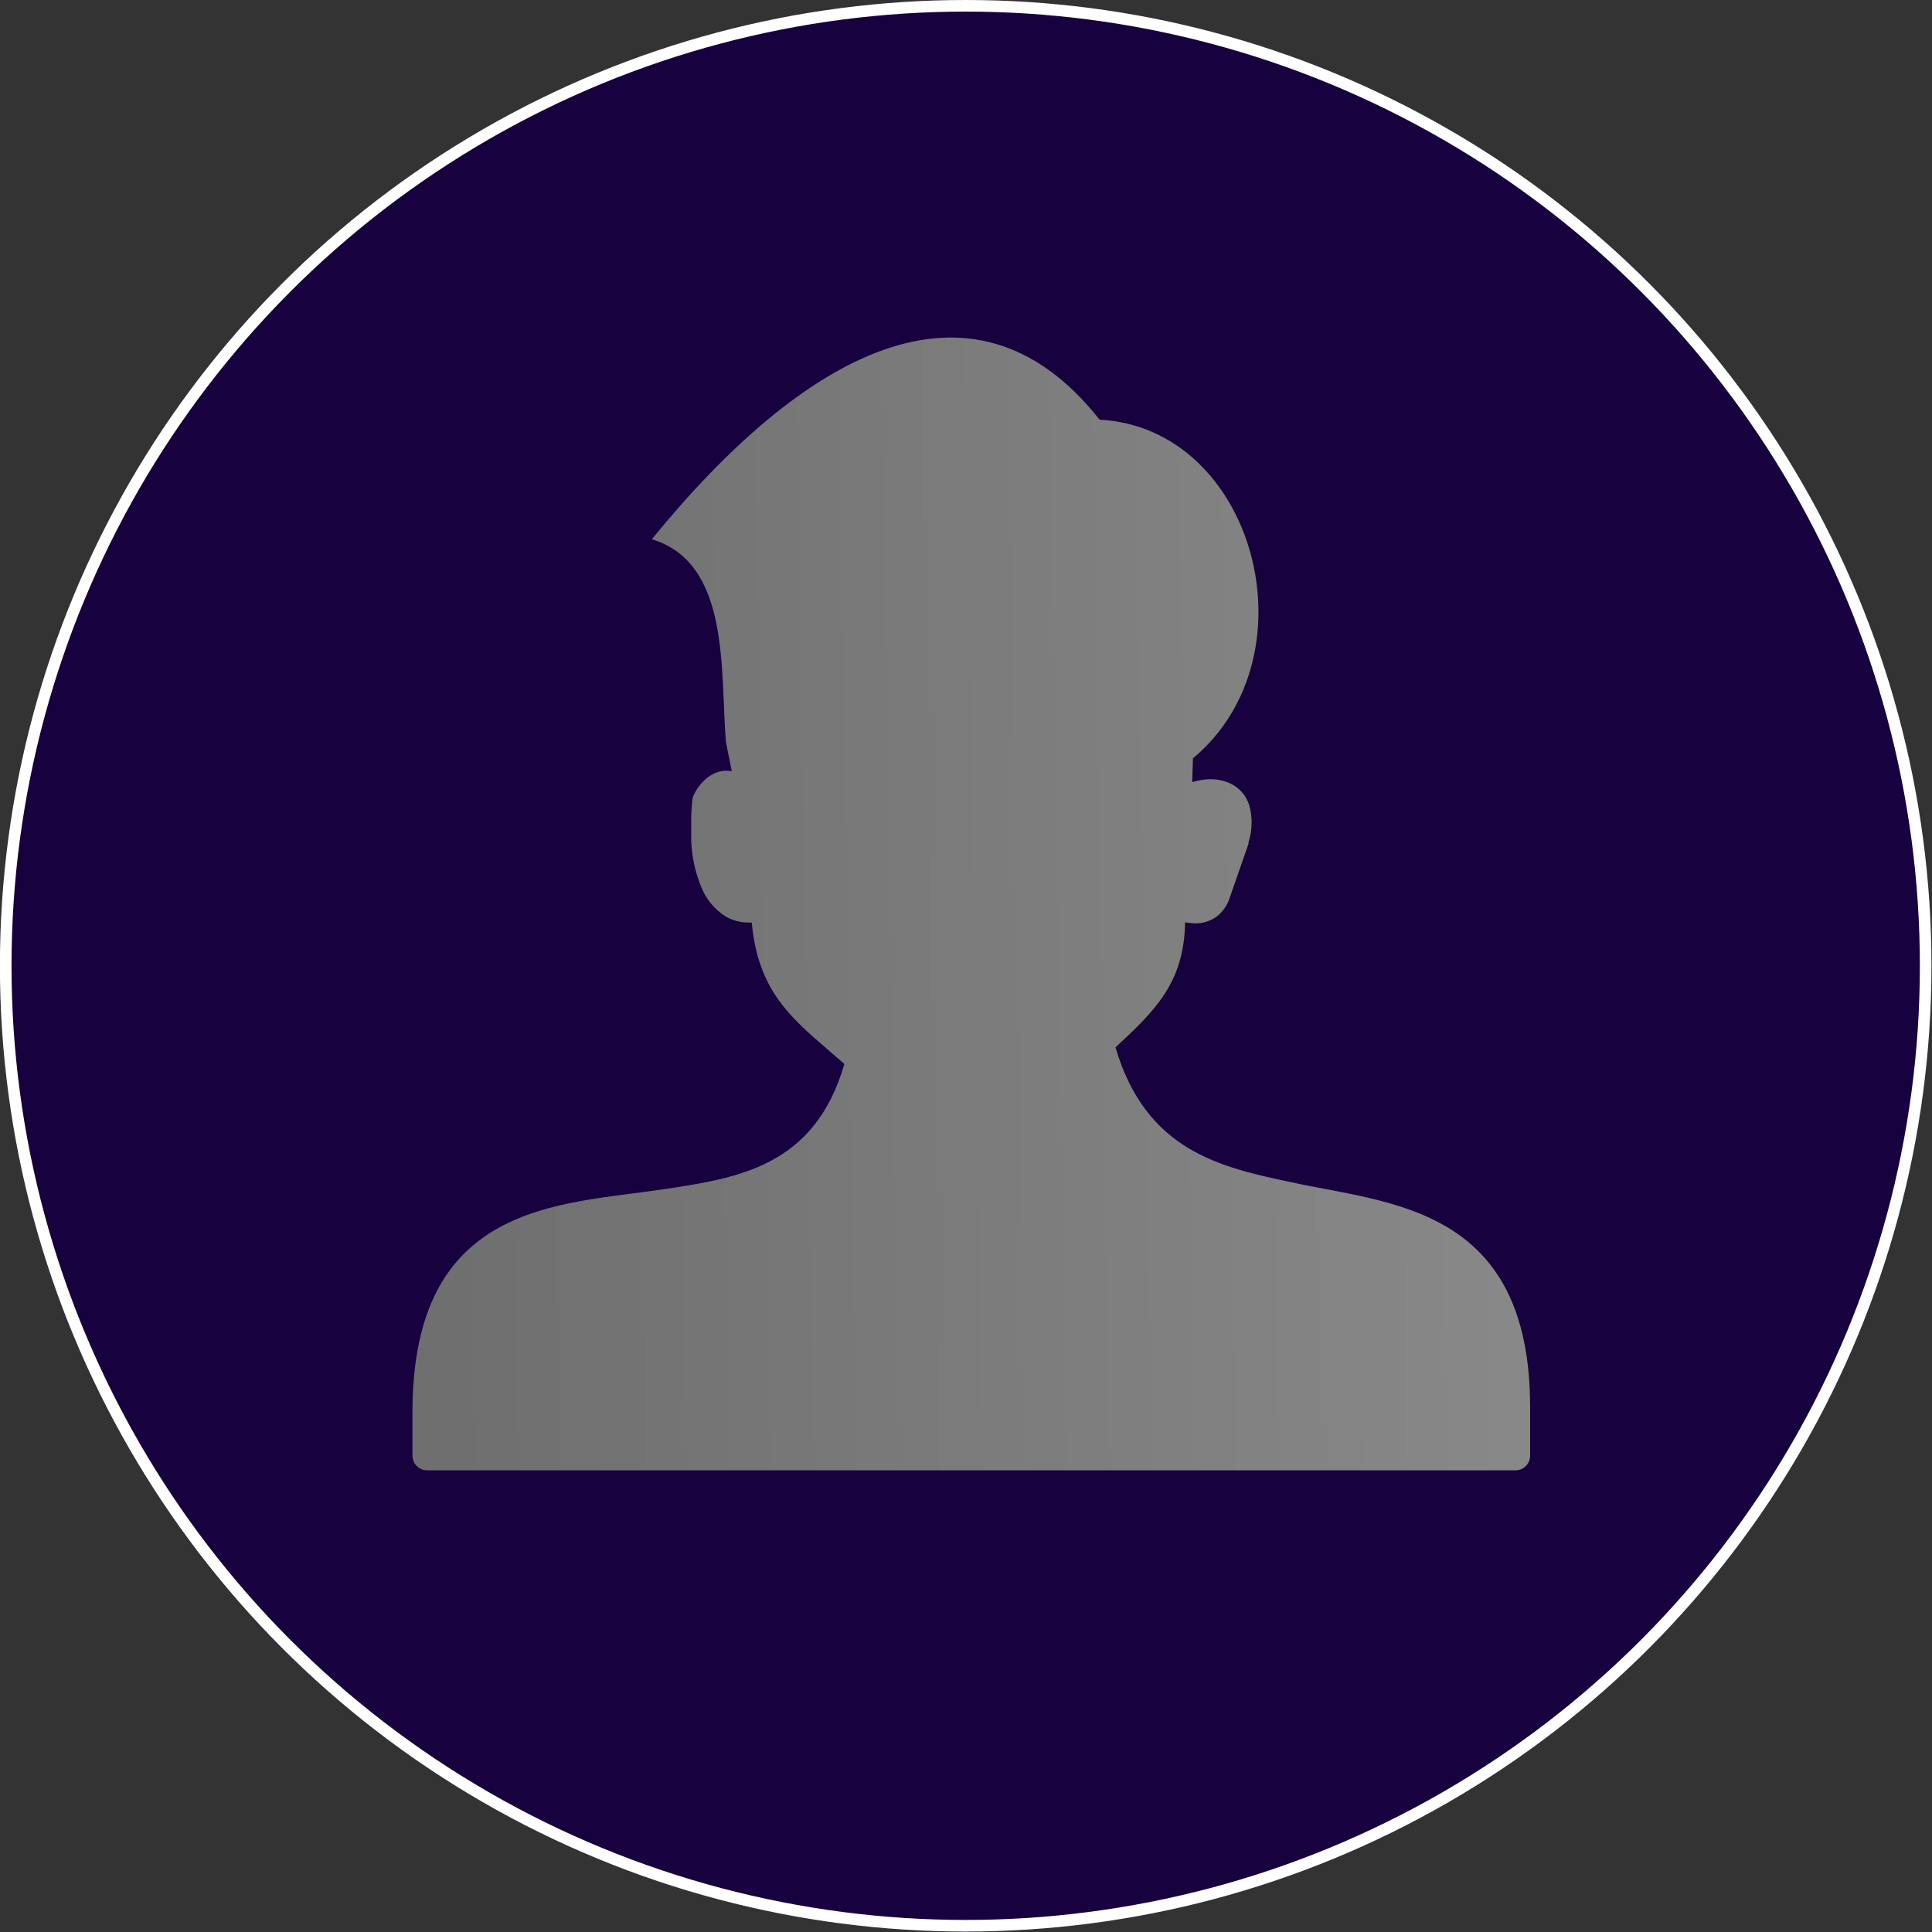
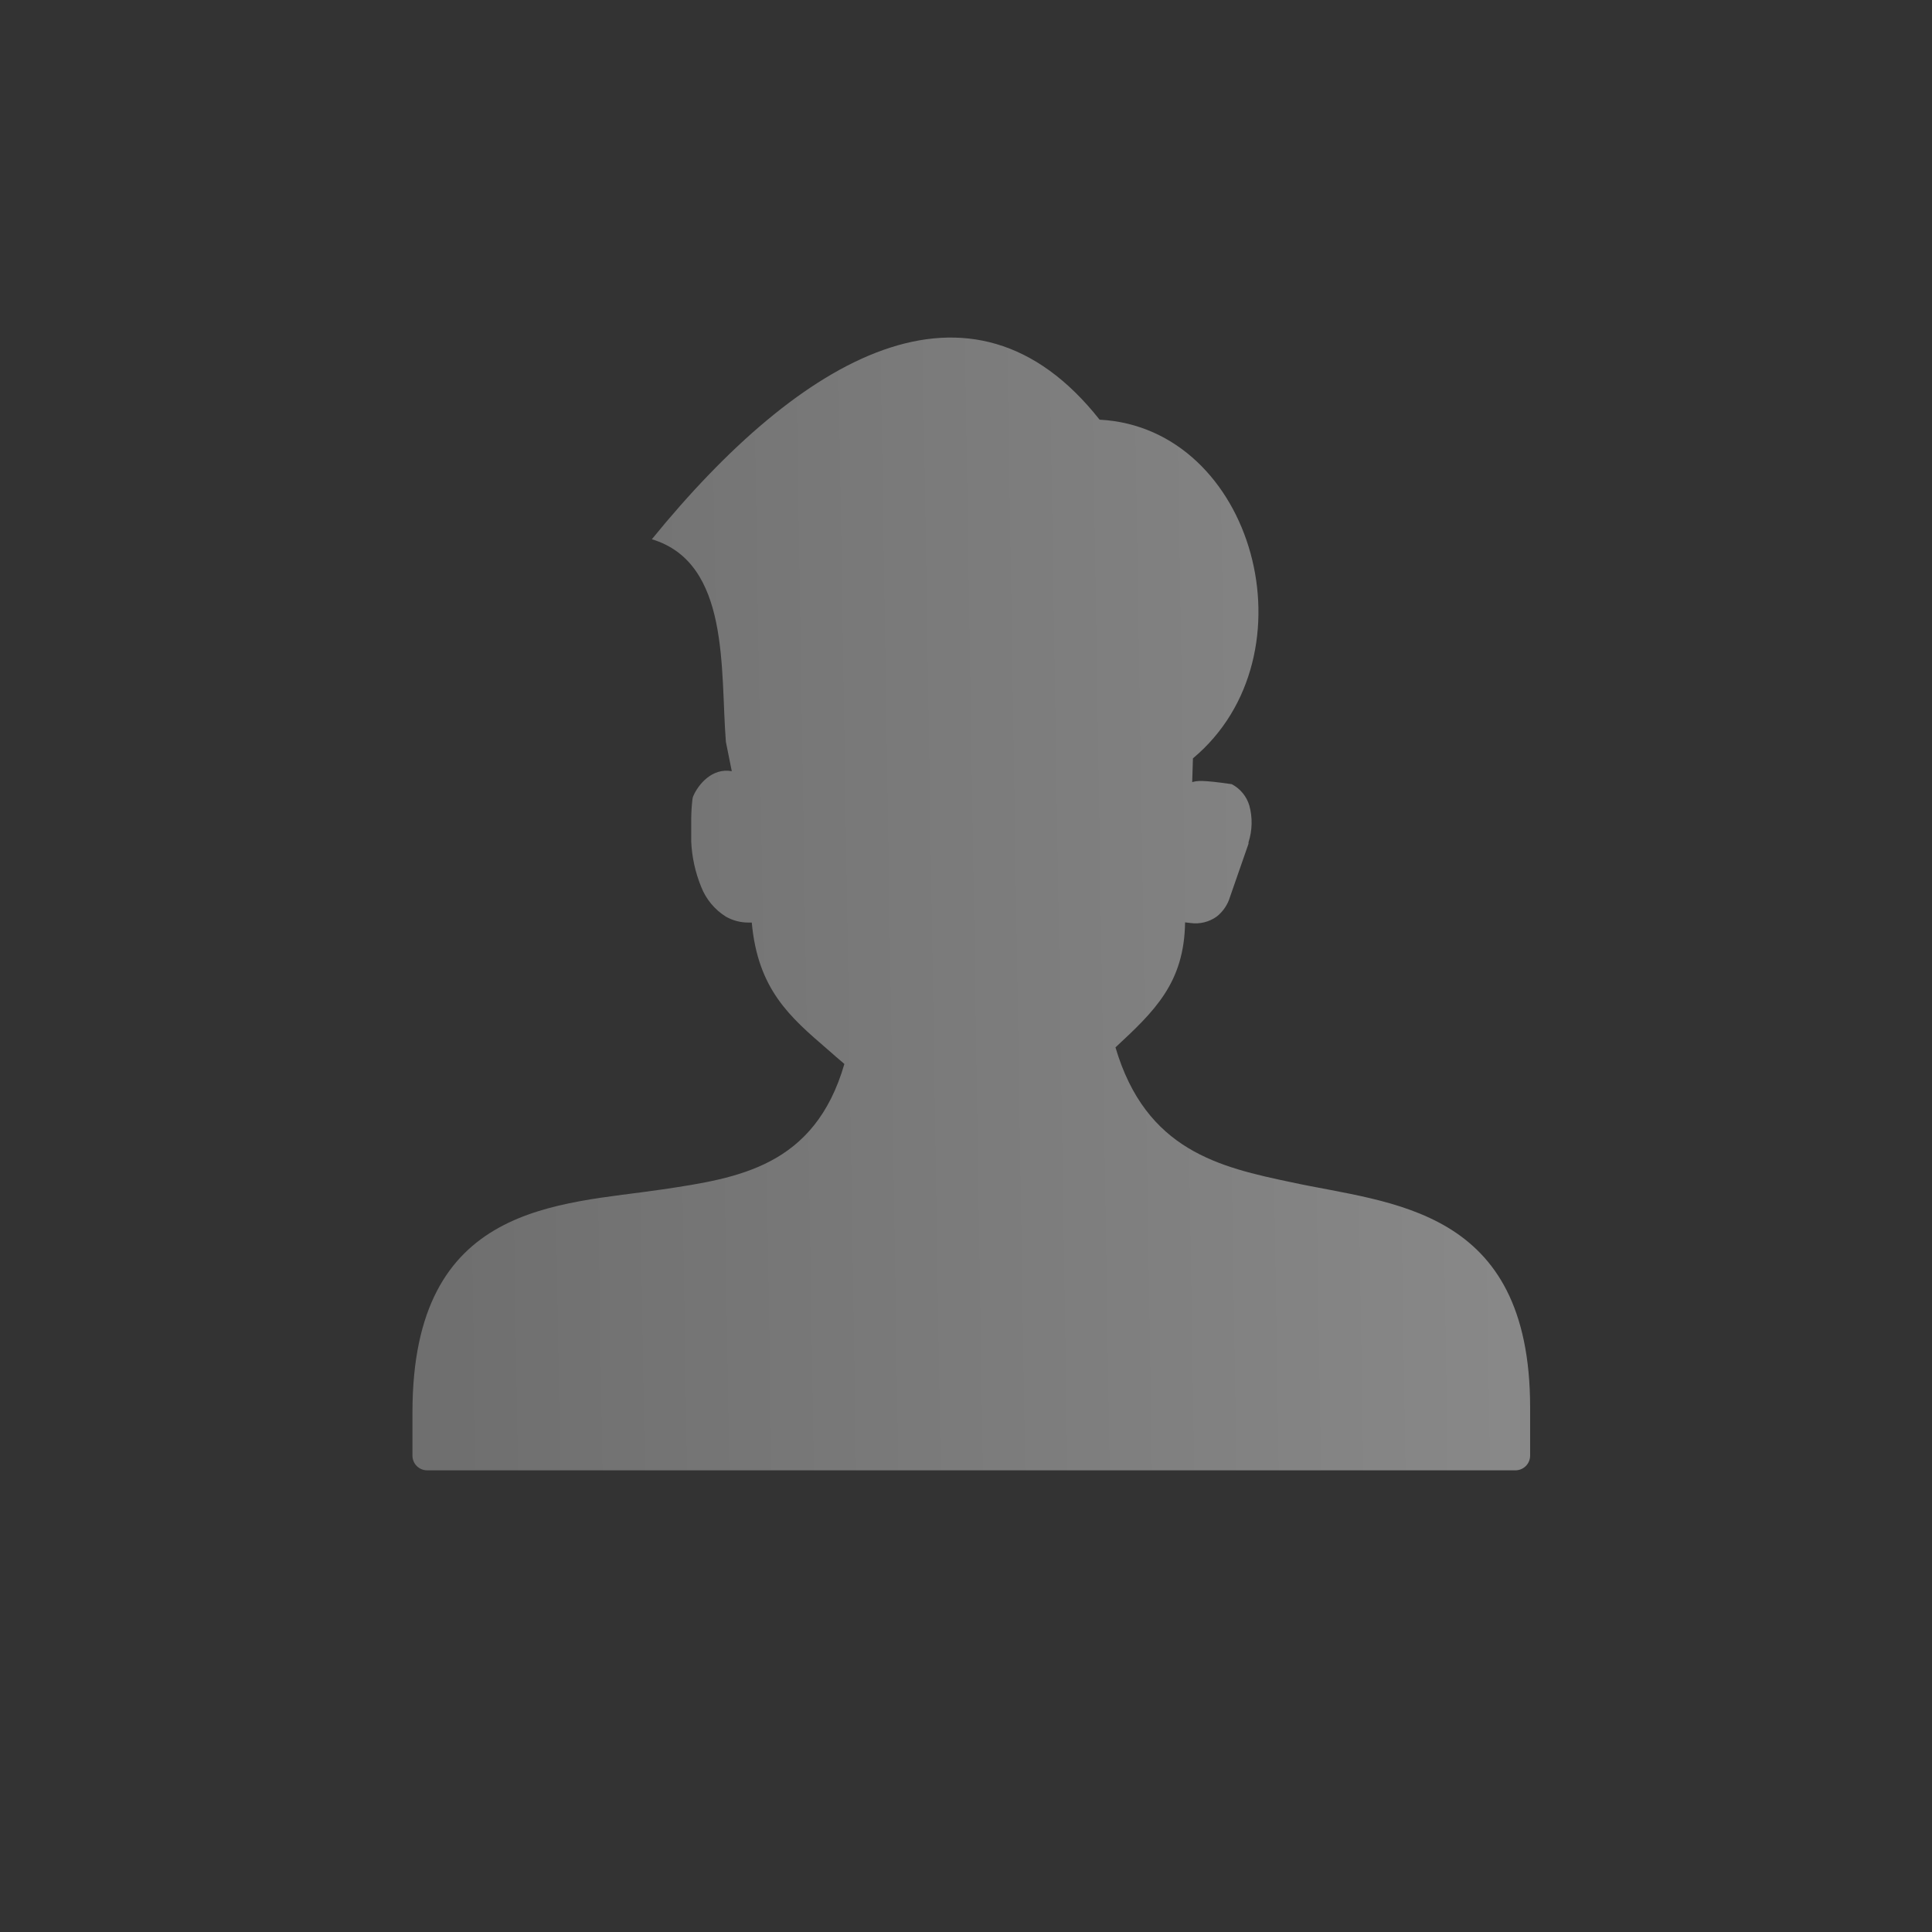
<svg xmlns="http://www.w3.org/2000/svg" width="125" height="125" viewBox="0 0 125 125" fill="none">
  <rect x="0" y="0" width="125" height="125" fill="#333333" stroke="none" />
-   <circle cx="62.48" cy="62.485" r="62.11" fill="#17013F" stroke="white" stroke-width="0.75" />
-   <path d="M71.143 27.153C62.836 16.632 51.803 23.061 42.174 34.889C47.252 36.422 46.594 43.347 46.965 47.999L47.346 49.896C46.084 49.667 45.193 50.736 44.859 51.494C44.828 51.566 44.808 51.642 44.8 51.72C44.752 52.136 44.726 52.554 44.722 52.973V54.458C44.768 55.458 44.985 56.442 45.362 57.369C45.673 58.17 46.235 58.85 46.965 59.307C47.408 59.558 47.908 59.69 48.418 59.689H48.639C49.034 64.017 51.101 65.795 53.57 67.918L53.573 67.92C53.931 68.242 54.278 68.534 54.631 68.838C52.706 75.481 47.756 76.222 42.895 76.95L42.892 76.95C36.146 77.958 26.686 77.779 26.686 91.372V94.181C26.686 94.433 26.786 94.674 26.964 94.852C27.142 95.03 27.384 95.13 27.636 95.13H98.048C98.3 95.13 98.542 95.03 98.72 94.852C98.898 94.674 98.999 94.433 98.999 94.181V91.068C98.999 78.065 89.963 77.886 83.576 76.497C78.923 75.519 74.145 74.451 72.171 67.765C74.695 65.421 76.621 63.59 76.674 59.677L77.021 59.719C77.617 59.803 78.223 59.656 78.714 59.307C79.129 58.982 79.432 58.536 79.581 58.031L80.777 54.595C80.779 54.563 80.779 54.532 80.777 54.5C81.027 53.727 81.046 52.898 80.831 52.114C80.743 51.821 80.597 51.547 80.402 51.311C80.207 51.074 79.966 50.879 79.694 50.736C79.191 50.481 78.624 50.374 78.062 50.426C77.747 50.453 77.437 50.513 77.135 50.605C77.135 50.605 77.183 49.197 77.183 49.066C85.166 42.392 81.154 27.678 71.143 27.153Z" fill="url(#paint0_linear_2398_9705)" />
+   <path d="M71.143 27.153C62.836 16.632 51.803 23.061 42.174 34.889C47.252 36.422 46.594 43.347 46.965 47.999L47.346 49.896C46.084 49.667 45.193 50.736 44.859 51.494C44.828 51.566 44.808 51.642 44.8 51.72C44.752 52.136 44.726 52.554 44.722 52.973V54.458C44.768 55.458 44.985 56.442 45.362 57.369C45.673 58.17 46.235 58.85 46.965 59.307C47.408 59.558 47.908 59.69 48.418 59.689H48.639C49.034 64.017 51.101 65.795 53.57 67.918L53.573 67.92C53.931 68.242 54.278 68.534 54.631 68.838C52.706 75.481 47.756 76.222 42.895 76.95L42.892 76.95C36.146 77.958 26.686 77.779 26.686 91.372V94.181C26.686 94.433 26.786 94.674 26.964 94.852C27.142 95.03 27.384 95.13 27.636 95.13H98.048C98.3 95.13 98.542 95.03 98.72 94.852C98.898 94.674 98.999 94.433 98.999 94.181V91.068C98.999 78.065 89.963 77.886 83.576 76.497C78.923 75.519 74.145 74.451 72.171 67.765C74.695 65.421 76.621 63.59 76.674 59.677L77.021 59.719C77.617 59.803 78.223 59.656 78.714 59.307C79.129 58.982 79.432 58.536 79.581 58.031L80.777 54.595C80.779 54.563 80.779 54.532 80.777 54.5C81.027 53.727 81.046 52.898 80.831 52.114C80.743 51.821 80.597 51.547 80.402 51.311C80.207 51.074 79.966 50.879 79.694 50.736C77.747 50.453 77.437 50.513 77.135 50.605C77.135 50.605 77.183 49.197 77.183 49.066C85.166 42.392 81.154 27.678 71.143 27.153Z" fill="url(#paint0_linear_2398_9705)" />
  <defs>
    <linearGradient id="paint0_linear_2398_9705" x1="28.715" y1="51.73" x2="99.802" y2="50.596" gradientUnits="userSpaceOnUse">
      <stop stop-color="#6F6F6F" />
      <stop offset="1" stop-color="#898989" />
    </linearGradient>
  </defs>
</svg>